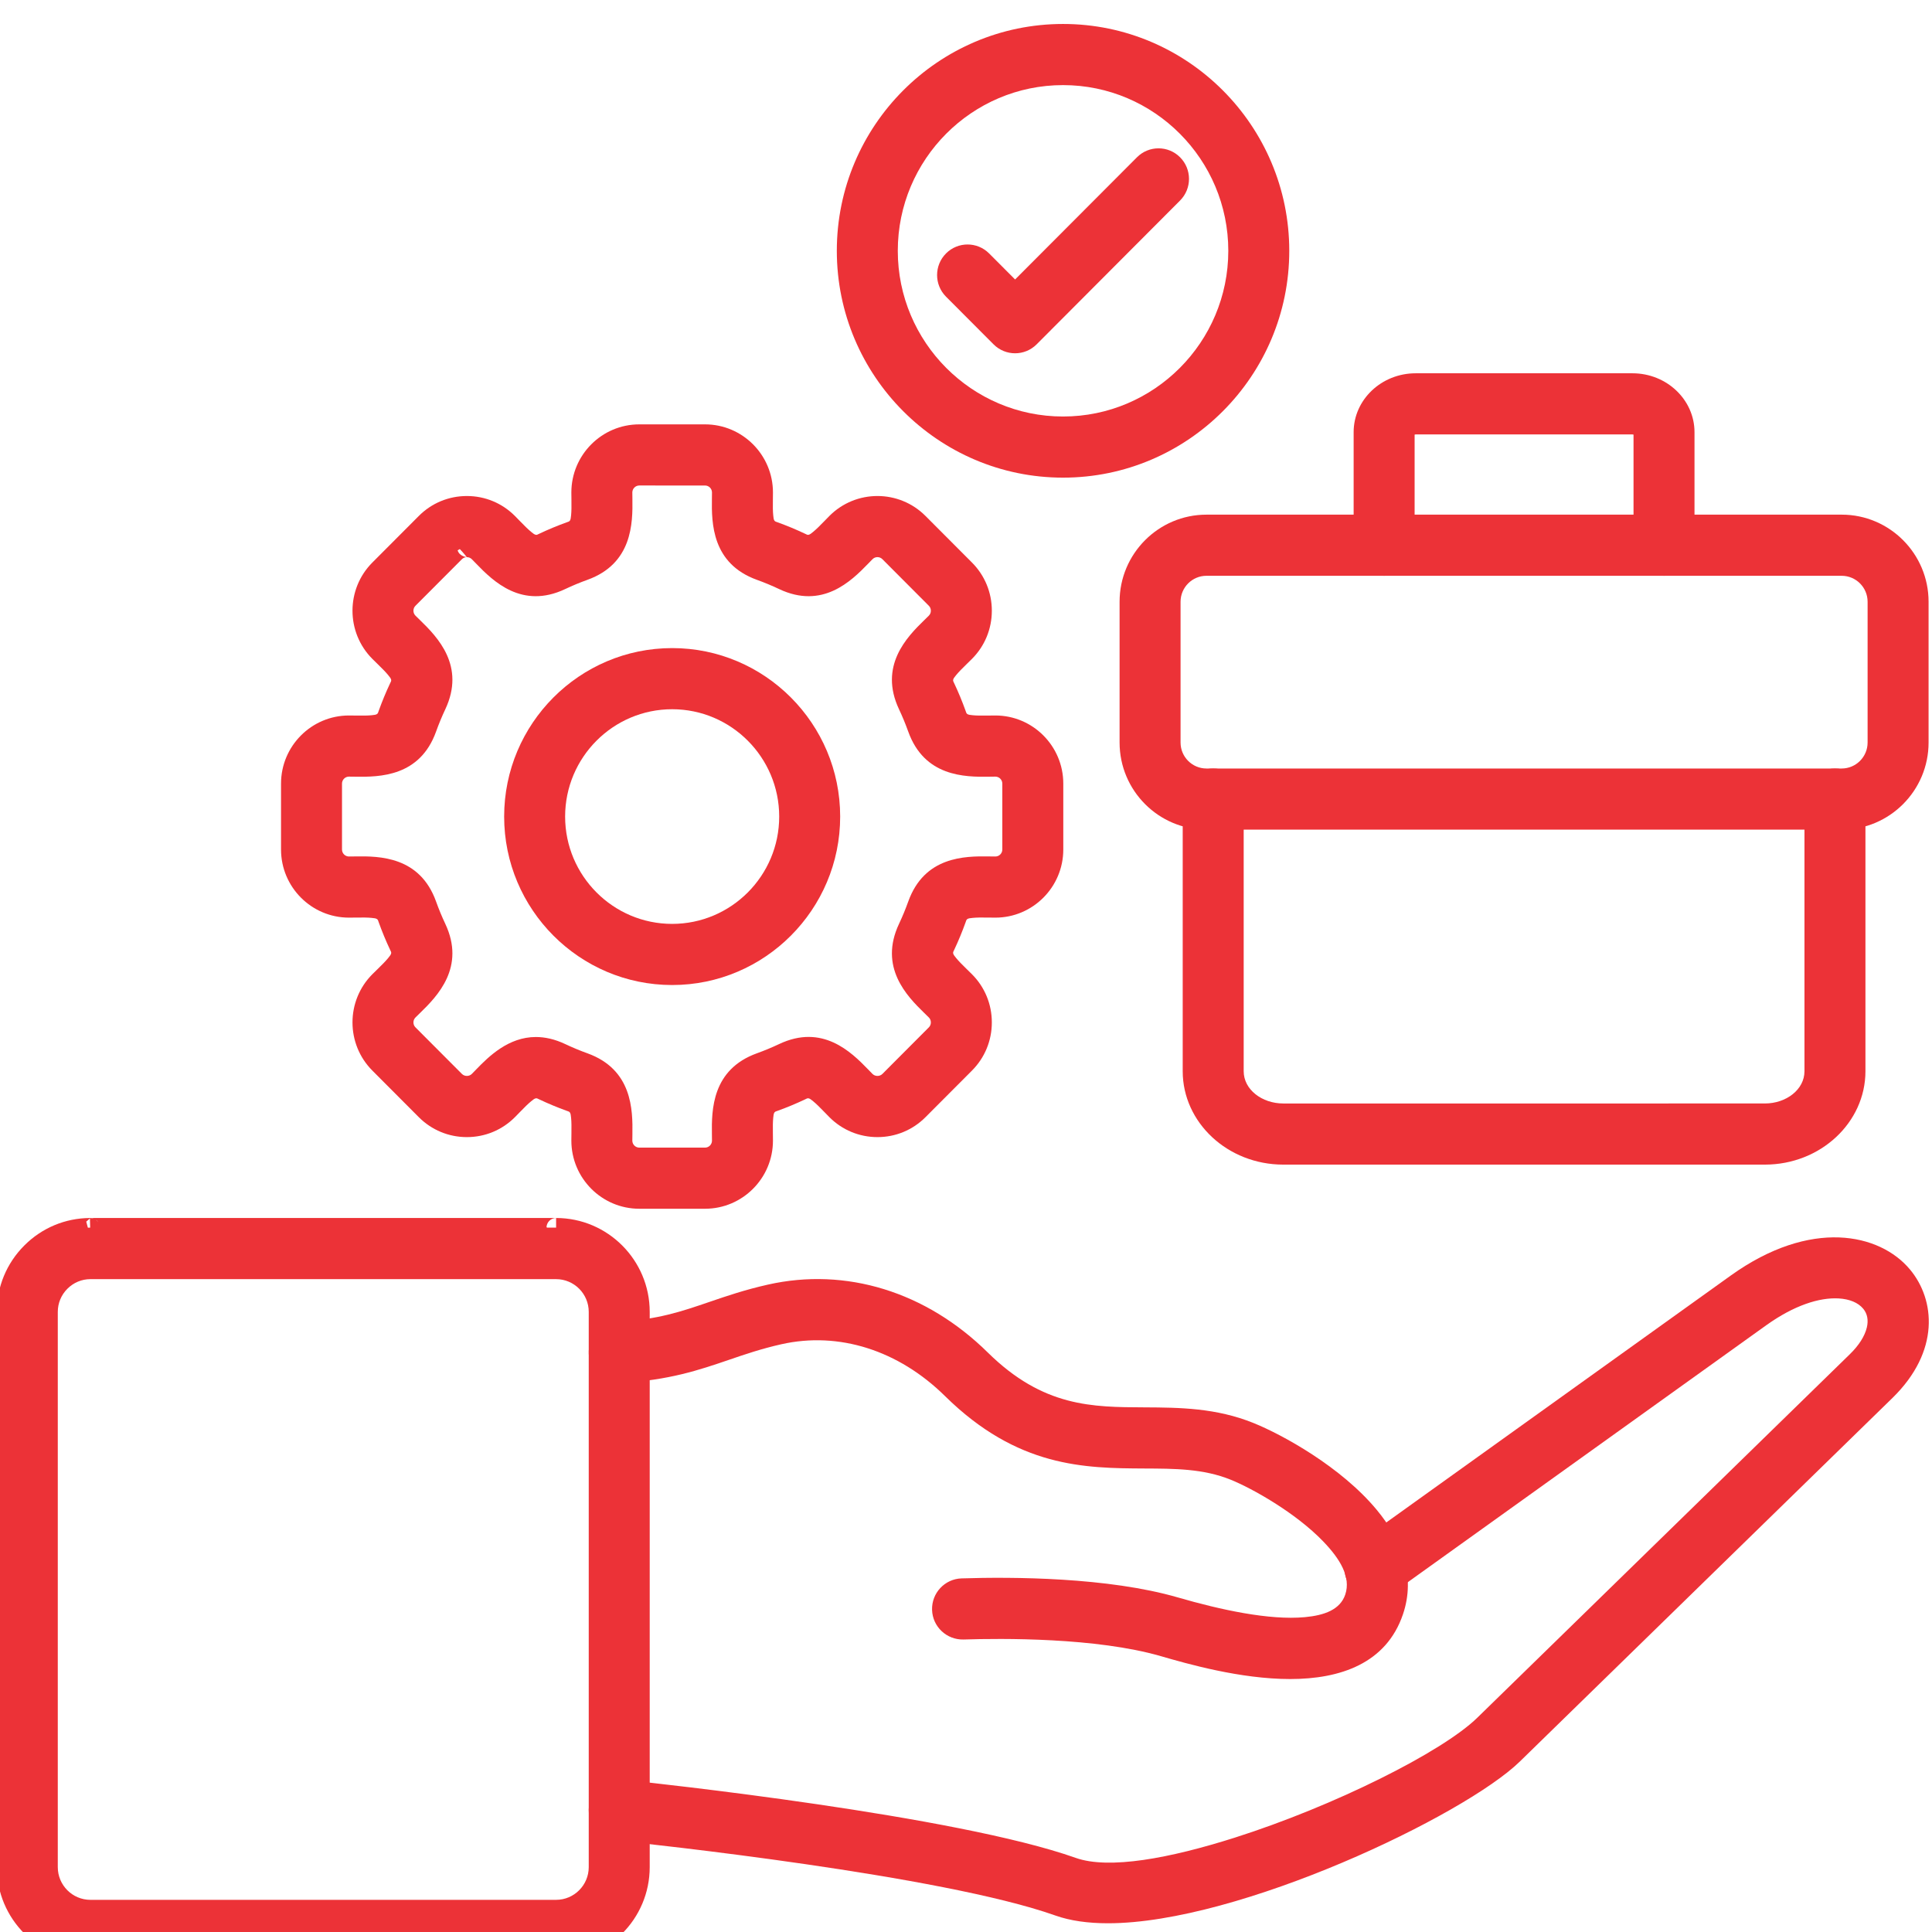
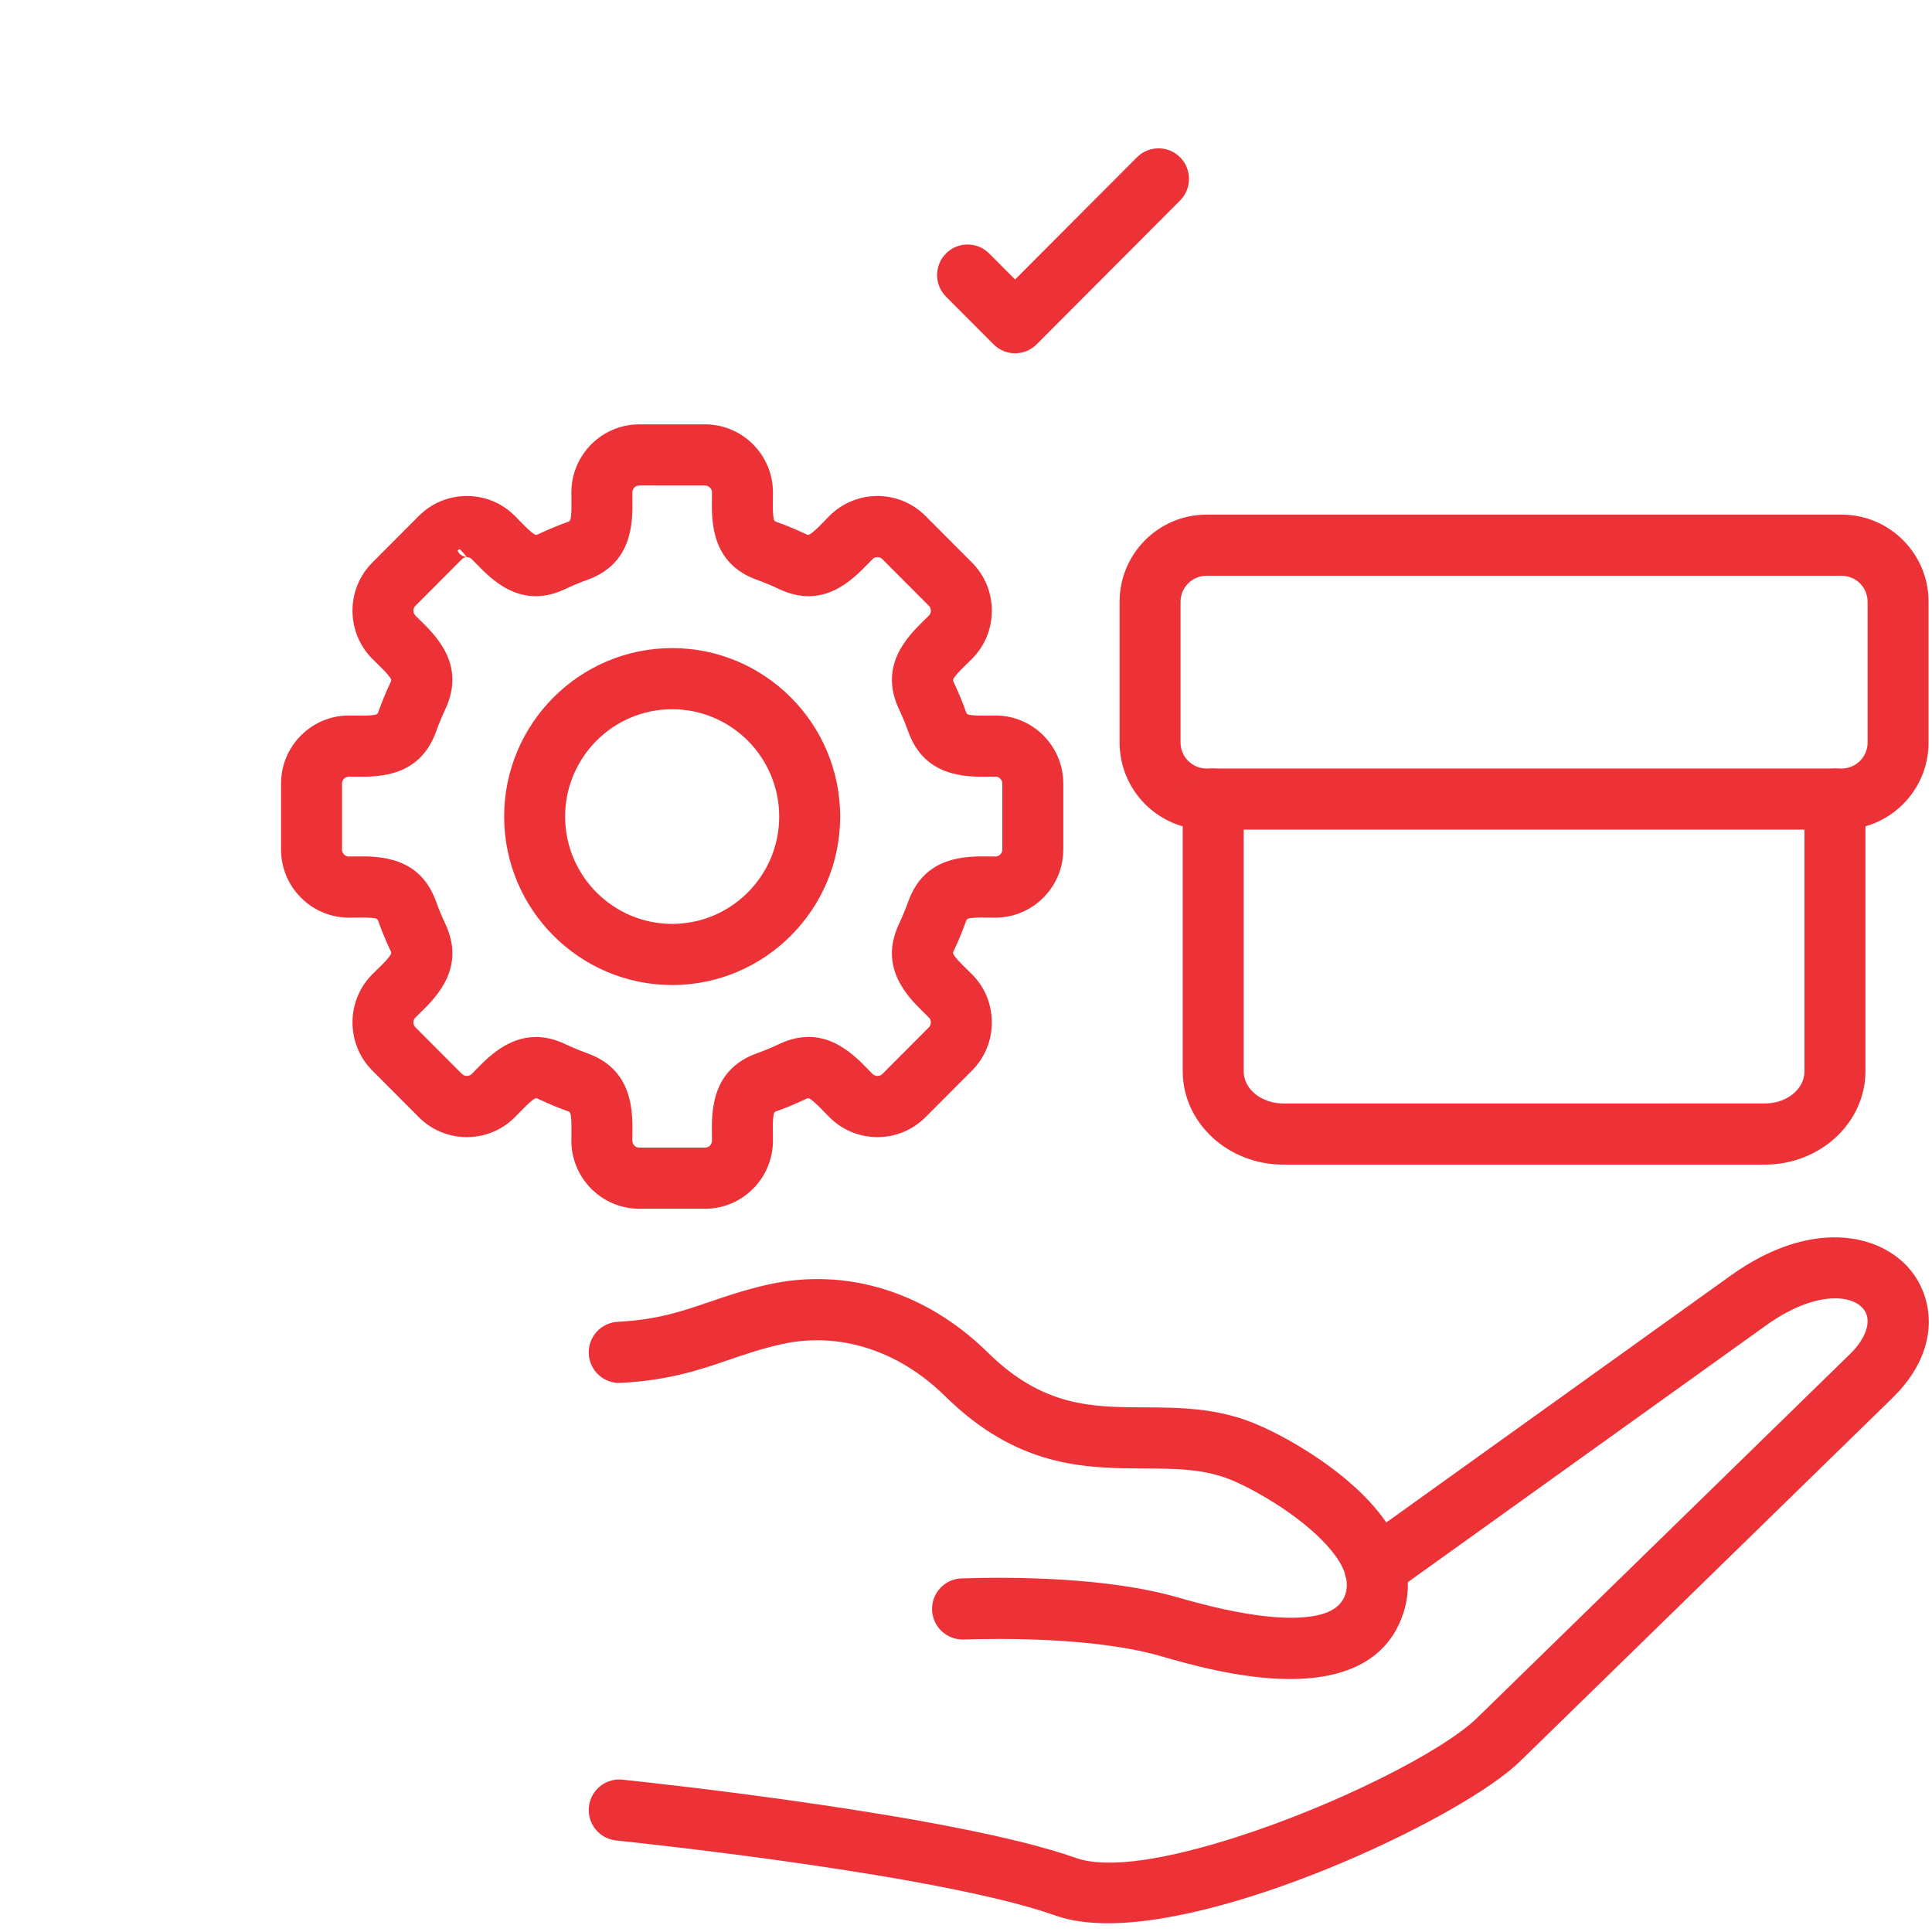
<svg xmlns="http://www.w3.org/2000/svg" width="100%" height="100%" viewBox="0 0 112 112" version="1.1" xml:space="preserve" style="fill-rule:evenodd;clip-rule:evenodd;stroke-linejoin:round;stroke-miterlimit:2;">
  <g transform="matrix(1,0,0,1,-986,-1347)">
    <g transform="matrix(0.283,0,0,0.43,777.907,-60.749)">
      <g id="_210695320" transform="matrix(0.891,0,0,0.588,713.552,3263.13)">
        <path id="_210696280" d="M279.16,459.171C274.576,459.171 270.479,458.606 267.055,457.394C240.94,448.154 173.643,440.977 166.055,440.185C162.205,439.78 159.41,436.337 159.812,432.487C160.214,428.637 163.656,425.847 167.509,426.243C175.288,427.053 244.305,434.476 271.73,444.179C279.4,446.892 293.384,444.268 308.277,439.549C331.087,432.321 355.967,419.917 364.055,412.048L449.712,328.695C451.782,326.681 453.132,324.575 453.612,322.576C453.999,320.966 453.773,319.455 452.781,318.267C451.597,316.85 449.616,316.052 447.135,315.91C442.712,315.657 436.885,317.487 430.471,322.072L344.596,383.46C341.448,385.714 337.068,384.987 334.816,381.836C332.564,378.686 333.293,374.309 336.443,372.059L422.319,310.668C440.724,297.51 456.597,300.973 463.537,309.277C469.322,316.197 470.507,328.021 459.489,338.743L373.832,422.093C361.12,434.463 309.263,459.171 279.16,459.171Z" style="fill:rgb(236,50,55);" />
        <path id="_210695872" d="M321.041,403.175C309.555,403.175 297.281,399.654 291.314,397.93C276.421,393.629 254.618,393.834 245.935,394.11L245.917,394.11C242.064,394.201 238.83,391.19 238.707,387.326C238.585,383.457 241.622,380.223 245.491,380.098C257.162,379.727 279.141,379.823 295.204,384.462C305.028,387.299 316.238,389.738 324.39,388.989C328.954,388.57 332.531,387.25 333.697,383.816C335.076,379.755 332.428,375.562 328.668,371.658C322.287,365.03 312.277,359.457 307.389,357.483C301.035,354.916 294.438,354.937 287.461,354.902C273.811,354.834 258.363,354.688 241.689,338.303C231.007,327.801 217.292,323.437 204.036,326.418C199.429,327.452 195.654,328.745 192.004,329.99C185.234,332.298 178.23,334.676 167.17,335.275C163.297,335.499 159.994,332.524 159.783,328.657C159.575,324.789 162.538,321.487 166.403,321.278C175.625,320.778 181.117,318.893 187.478,316.723C191.506,315.348 195.673,313.93 200.961,312.742C218.89,308.709 237.324,314.355 251.515,328.306C264.283,340.851 275.59,340.825 287.531,340.884C295.647,340.922 304.033,341.01 312.639,344.486C319.282,347.168 332.74,354.517 340.946,364.391C346.753,371.378 349.932,379.6 346.971,388.322C343.137,399.617 332.525,403.176 321.041,403.175Z" style="fill:rgb(236,50,55);" />
-         <path id="_210695704" d="M152.271,297.468C164.137,297.468 173.792,307.125 173.793,318.992L173.792,446.295C173.792,458.162 164.138,467.819 152.271,467.818L45.211,467.818C33.343,467.818 23.688,458.164 23.688,446.297L23.689,318.99C23.689,313.253 25.929,307.852 30,303.781C34.043,299.737 39.4,297.5 45.093,297.47C45.132,297.47 45.172,297.469 45.21,297.469L45.191,297.486L46.007,297.615C45.772,297.525 45.507,297.469 45.21,297.469L152.271,297.468C151.051,297.468 150.062,298.456 150.062,299.676C150.062,299.582 150.134,299.594 150.251,299.676L152.271,299.677L152.271,297.468ZM46.449,297.846L47.008,298.394C46.866,298.195 46.679,298.004 46.449,297.846ZM45.152,299.678L45.096,297.569L44.251,298.301L44.622,299.687C44.798,299.681 44.975,299.679 45.152,299.678ZM45.21,311.486C43.215,311.486 41.334,312.272 39.913,313.693C38.492,315.113 37.707,316.996 37.707,318.992L37.706,446.295C37.706,450.434 41.072,453.801 45.211,453.801L152.271,453.799C156.408,453.799 159.774,450.435 159.774,446.297L159.775,318.99C159.774,314.853 156.408,311.488 152.27,311.487L45.21,311.486Z" style="fill:rgb(236,50,55);" />
        <path id="_210695632" d="M447.836,208.425L301.791,208.425C290.778,208.425 281.818,199.466 281.818,188.453L281.818,156.178C281.818,145.164 290.778,136.205 301.791,136.205L447.836,136.204C458.849,136.204 467.809,145.165 467.809,156.179L467.809,188.453C467.809,199.465 458.849,208.426 447.836,208.425ZM301.79,150.222C298.507,150.222 295.836,152.895 295.836,156.179L295.836,188.453C295.836,191.735 298.507,194.408 301.791,194.408L447.836,194.407C451.119,194.407 453.79,191.736 453.79,188.453L453.791,156.178C453.791,152.894 451.119,150.224 447.836,150.224L301.79,150.222Z" style="fill:rgb(236,50,55);" />
        <path id="_210695608" d="M430.163,285.229L319.462,285.229C306.658,285.229 296.331,275.572 296.331,263.82L296.331,201.415C296.331,197.544 299.468,194.408 303.339,194.408C307.211,194.406 310.349,197.546 310.349,201.417L310.349,263.818C310.349,268.003 314.527,271.212 319.462,271.212L430.163,271.211C435.098,271.211 439.276,268.004 439.276,263.82L439.276,201.415C439.276,197.544 442.413,194.408 446.284,194.408C450.156,194.406 453.294,197.546 453.294,201.417L453.294,263.818C453.294,275.571 442.967,285.23 430.163,285.229Z" style="fill:rgb(236,50,55);" />
-         <path id="_210695800" d="M399.975,117.854C399.895,117.831 399.803,117.81 399.726,117.81L349.895,117.809C349.818,117.809 349.727,117.829 349.646,117.853L349.646,143.212C349.646,147.085 346.507,150.224 342.636,150.224C338.766,150.221 335.628,147.084 335.628,143.214L335.628,117.283C335.628,109.885 341.989,103.792 349.895,103.792L399.726,103.792C407.632,103.792 413.993,109.886 413.993,117.284L413.993,143.212C413.993,147.085 410.854,150.224 406.984,150.222C403.113,150.222 399.975,147.085 399.975,143.214L399.975,117.854Z" style="fill:rgb(236,50,55);" />
        <path id="_210695440" d="M186.509,295.347L171.397,295.347C162.785,295.347 155.778,288.342 155.778,279.73C155.778,279.176 155.787,278.617 155.796,278.053C155.82,276.549 155.81,275.404 155.72,274.519C155.661,273.936 155.629,273.53 155.424,273.255C155.275,273.055 155.021,273.003 154.72,272.895C152.578,272.124 150.446,271.24 148.386,270.267C148.096,270.131 147.88,269.987 147.633,270.024C147.293,270.074 146.983,270.338 146.528,270.709C145.838,271.272 145.02,272.075 143.972,273.157C143.579,273.561 143.189,273.965 142.799,274.355C139.855,277.299 135.933,278.922 131.755,278.922C127.578,278.92 123.657,277.299 120.712,274.355L110.026,263.668C103.937,257.578 103.938,247.67 110.026,241.58C110.417,241.191 110.82,240.799 111.224,240.407C112.306,239.359 113.109,238.541 113.672,237.852C114.043,237.397 114.308,237.086 114.358,236.746C114.394,236.499 114.25,236.282 114.113,235.993C113.139,233.929 112.256,231.8 111.487,229.66C111.378,229.358 111.327,229.104 111.126,228.955C110.85,228.75 110.443,228.717 109.86,228.658C108.974,228.569 107.83,228.559 106.326,228.583L106.315,228.584C105.754,228.59 105.197,228.601 104.649,228.601C96.037,228.598 89.031,221.594 89.031,212.982L89.031,197.869C89.031,189.259 96.036,182.254 104.646,182.252C105.199,182.25 105.761,182.261 106.326,182.27C107.832,182.294 108.977,182.283 109.863,182.194C110.446,182.134 110.852,182.102 111.127,181.897C111.328,181.748 111.379,181.495 111.487,181.193C112.257,179.049 113.14,176.92 114.113,174.86C114.25,174.57 114.394,174.353 114.358,174.105C114.308,173.766 114.043,173.455 113.672,173.001C113.109,172.312 112.305,171.493 111.223,170.445C110.819,170.053 110.416,169.662 110.026,169.273C103.937,163.182 103.937,153.275 110.025,147.185L120.711,136.5C123.656,133.554 127.578,131.932 131.755,131.932C135.932,131.931 139.853,133.555 142.797,136.498C143.188,136.887 143.579,137.291 143.972,137.698C145.02,138.778 145.838,139.581 146.527,140.144C146.982,140.515 147.293,140.779 147.633,140.829C147.88,140.866 148.096,140.722 148.385,140.585C150.451,139.609 152.581,138.727 154.72,137.959C155.021,137.85 155.275,137.799 155.424,137.598C155.629,137.322 155.661,136.916 155.72,136.333C155.81,135.448 155.82,134.304 155.796,132.8C155.787,132.235 155.778,131.674 155.778,131.123C155.778,122.509 162.785,115.504 171.397,115.504L186.509,115.504C195.121,115.504 202.127,122.511 202.127,131.123C202.127,131.674 202.119,132.236 202.11,132.8C202.086,134.304 202.096,135.448 202.186,136.333C202.245,136.916 202.278,137.323 202.482,137.599C202.631,137.799 202.886,137.851 203.187,137.96C205.326,138.727 207.456,139.611 209.518,140.585C209.808,140.722 210.025,140.865 210.273,140.829C210.613,140.779 210.924,140.514 211.378,140.143C212.068,139.581 212.886,138.779 213.932,137.699C214.325,137.293 214.716,136.89 215.107,136.499C221.197,130.407 231.106,130.41 237.194,136.499L247.88,147.185C250.825,150.128 252.448,154.051 252.448,158.229C252.448,162.406 250.824,166.329 247.88,169.274C247.49,169.662 247.087,170.054 246.683,170.446C245.601,171.493 244.798,172.311 244.234,173.001C243.863,173.455 243.599,173.767 243.549,174.106C243.512,174.354 243.656,174.571 243.793,174.861C244.764,176.915 245.647,179.046 246.419,181.193C246.527,181.494 246.579,181.748 246.78,181.898C247.056,182.102 247.462,182.135 248.046,182.194C248.931,182.284 250.076,182.294 251.571,182.27C252.138,182.259 252.701,182.252 253.257,182.252C261.869,182.25 268.876,189.259 268.876,197.871L268.876,212.98C268.876,221.594 261.869,228.601 253.257,228.601L253.249,228.601C252.7,228.599 252.142,228.591 251.582,228.583C250.077,228.559 248.929,228.568 248.044,228.658C247.461,228.717 247.055,228.749 246.78,228.954C246.579,229.103 246.528,229.358 246.419,229.66C245.649,231.802 244.765,233.935 243.793,235.995C243.656,236.283 243.512,236.499 243.549,236.746C243.599,237.086 243.863,237.397 244.234,237.852C244.797,238.542 245.6,239.359 246.675,240.401C247.084,240.794 247.488,241.189 247.88,241.581C250.825,244.524 252.448,248.447 252.448,252.625C252.448,256.8 250.825,260.724 247.88,263.669L237.195,274.353C234.25,277.299 230.328,278.922 226.151,278.922C221.973,278.92 218.05,277.297 215.104,274.352C214.717,273.963 214.326,273.56 213.935,273.157C212.887,272.075 212.068,271.272 211.378,270.708C210.923,270.337 210.612,270.072 210.272,270.022C210.025,269.986 209.809,270.13 209.521,270.267C207.463,271.239 205.331,272.124 203.187,272.894C202.886,273.003 202.631,273.054 202.482,273.255C202.278,273.53 202.245,273.937 202.186,274.52C202.096,275.405 202.086,276.549 202.11,278.051C202.119,278.615 202.127,279.178 202.127,279.73C202.127,288.34 195.121,295.349 186.509,295.347ZM131.755,145.95C131.755,145.95 130.788,144.755 130.134,144.097C129.96,144.178 129.792,144.273 129.632,144.381C130.038,145.794 131.755,145.95 131.755,145.95ZM131.755,145.95C131.326,145.95 130.923,146.112 130.623,146.412L119.938,157.095C119.314,157.719 119.314,158.736 119.938,159.361C120.277,159.698 120.627,160.038 120.978,160.378C125.01,164.281 131.486,170.9 126.789,180.846C126.008,182.499 125.298,184.212 124.679,185.934C120.962,196.274 111.714,196.373 106.106,196.287L106.099,196.286C105.612,196.277 105.126,196.27 104.649,196.27C103.767,196.269 103.049,196.988 103.049,197.871L103.049,212.98C103.049,213.863 103.766,214.583 104.649,214.583C105.128,214.583 105.614,214.575 106.103,214.567C111.703,214.475 120.962,214.577 124.679,224.919C125.296,226.639 126.006,228.35 126.789,230.008C131.485,239.951 125.01,246.569 120.98,250.474C120.628,250.814 120.277,251.153 119.94,251.492C119.316,252.115 119.315,253.133 119.939,253.758L130.624,264.441C131.224,265.041 132.287,265.042 132.887,264.441C133.226,264.103 133.565,263.753 133.905,263.402C136.834,260.377 141.352,255.973 147.61,255.971C149.668,255.971 151.92,256.435 154.37,257.592C156.026,258.373 157.739,259.085 159.461,259.703C169.802,263.417 169.901,272.668 169.813,278.274C169.805,278.764 169.796,279.25 169.796,279.73C169.796,280.612 170.515,281.331 171.397,281.331L186.509,281.331C187.392,281.331 188.109,280.612 188.109,279.729C188.109,279.249 188.101,278.763 188.093,278.275C188.006,272.668 188.105,263.419 198.444,259.703C200.165,259.084 201.879,258.373 203.533,257.593C213.479,252.896 220.094,259.369 224,263.4C224.342,263.75 224.679,264.102 225.018,264.441C225.62,265.042 226.682,265.043 227.284,264.442L237.968,253.757C238.268,253.456 238.43,253.054 238.43,252.625C238.43,252.195 238.268,251.793 237.968,251.493C237.628,251.153 237.278,250.815 236.926,250.473C232.896,246.566 226.421,239.952 231.117,230.008C231.899,228.352 232.608,226.64 233.227,224.92C236.942,214.577 246.193,214.476 251.8,214.567C252.29,214.574 252.777,214.583 253.257,214.583C254.139,214.583 254.857,213.865 254.857,212.982L254.857,197.869C254.857,196.987 254.139,196.27 253.257,196.27L253.251,196.27C252.774,196.268 252.29,196.279 251.802,196.287C246.193,196.378 236.943,196.275 233.227,185.934C232.607,184.208 231.897,182.497 231.117,180.846C226.421,170.9 232.896,164.285 236.926,160.381C237.277,160.04 237.628,159.701 237.966,159.363C238.267,159.061 238.43,158.659 238.43,158.229C238.43,157.801 238.269,157.398 237.969,157.099L227.281,146.41C226.658,145.786 225.642,145.788 225.019,146.412C224.68,146.75 224.341,147.101 224,147.452C220.094,151.482 213.478,157.959 203.532,153.261C201.875,152.477 200.162,151.768 198.445,151.151C188.105,147.434 188.006,138.185 188.093,132.579C188.101,132.087 188.109,131.602 188.109,131.123C188.109,130.24 187.391,129.522 186.509,129.522L171.397,129.52C170.514,129.52 169.796,130.24 169.796,131.123C169.796,131.602 169.805,132.089 169.813,132.579C169.901,138.186 169.802,147.434 159.461,151.151C157.743,151.767 156.031,152.477 154.372,153.261C144.429,157.96 137.811,151.482 133.904,147.451C133.564,147.099 133.225,146.75 132.887,146.412C132.586,146.112 132.184,145.95 131.755,145.95Z" style="fill:rgb(236,50,55);" />
        <path id="_210695416" d="M178.953,244.052C157.655,244.052 140.327,226.725 140.327,205.427C140.327,184.127 157.655,166.8 178.953,166.8C200.252,166.799 217.58,184.128 217.58,205.427C217.58,226.724 200.252,244.053 178.953,244.052ZM178.953,180.818C165.384,180.818 154.345,191.858 154.345,205.427C154.345,218.996 165.384,230.035 178.953,230.035C192.522,230.033 203.562,218.996 203.562,205.427C203.562,191.858 192.522,180.818 178.953,180.818Z" style="fill:rgb(236,50,55);" />
-         <path id="_210695296" d="M268.819,127.72C240.14,127.72 216.809,104.389 216.809,75.711C216.809,47.03 240.14,23.701 268.819,23.701C297.497,23.699 320.829,47.032 320.829,75.711C320.829,104.389 297.497,127.721 268.819,127.72ZM268.819,37.718C247.87,37.718 230.826,54.762 230.826,75.711C230.826,96.659 247.87,113.703 268.819,113.703C289.768,113.702 306.812,96.66 306.812,75.711C306.812,54.761 289.768,37.718 268.819,37.718Z" style="fill:rgb(236,50,55);" />
        <path id="_210695248" d="M257.796,99.206C256.003,99.206 254.208,98.521 252.84,97.152L241.914,86.226C239.178,83.49 239.178,79.053 241.913,76.316C244.65,73.575 249.088,73.577 251.826,76.315C251.826,76.315 257.796,82.283 257.796,82.283L285.811,54.27C288.548,51.53 292.988,51.531 295.725,54.269C298.461,57.006 298.461,61.443 295.725,64.18L262.752,97.153C261.384,98.52 259.59,99.206 257.796,99.206Z" style="fill:rgb(236,50,55);" />
      </g>
    </g>
  </g>
</svg>